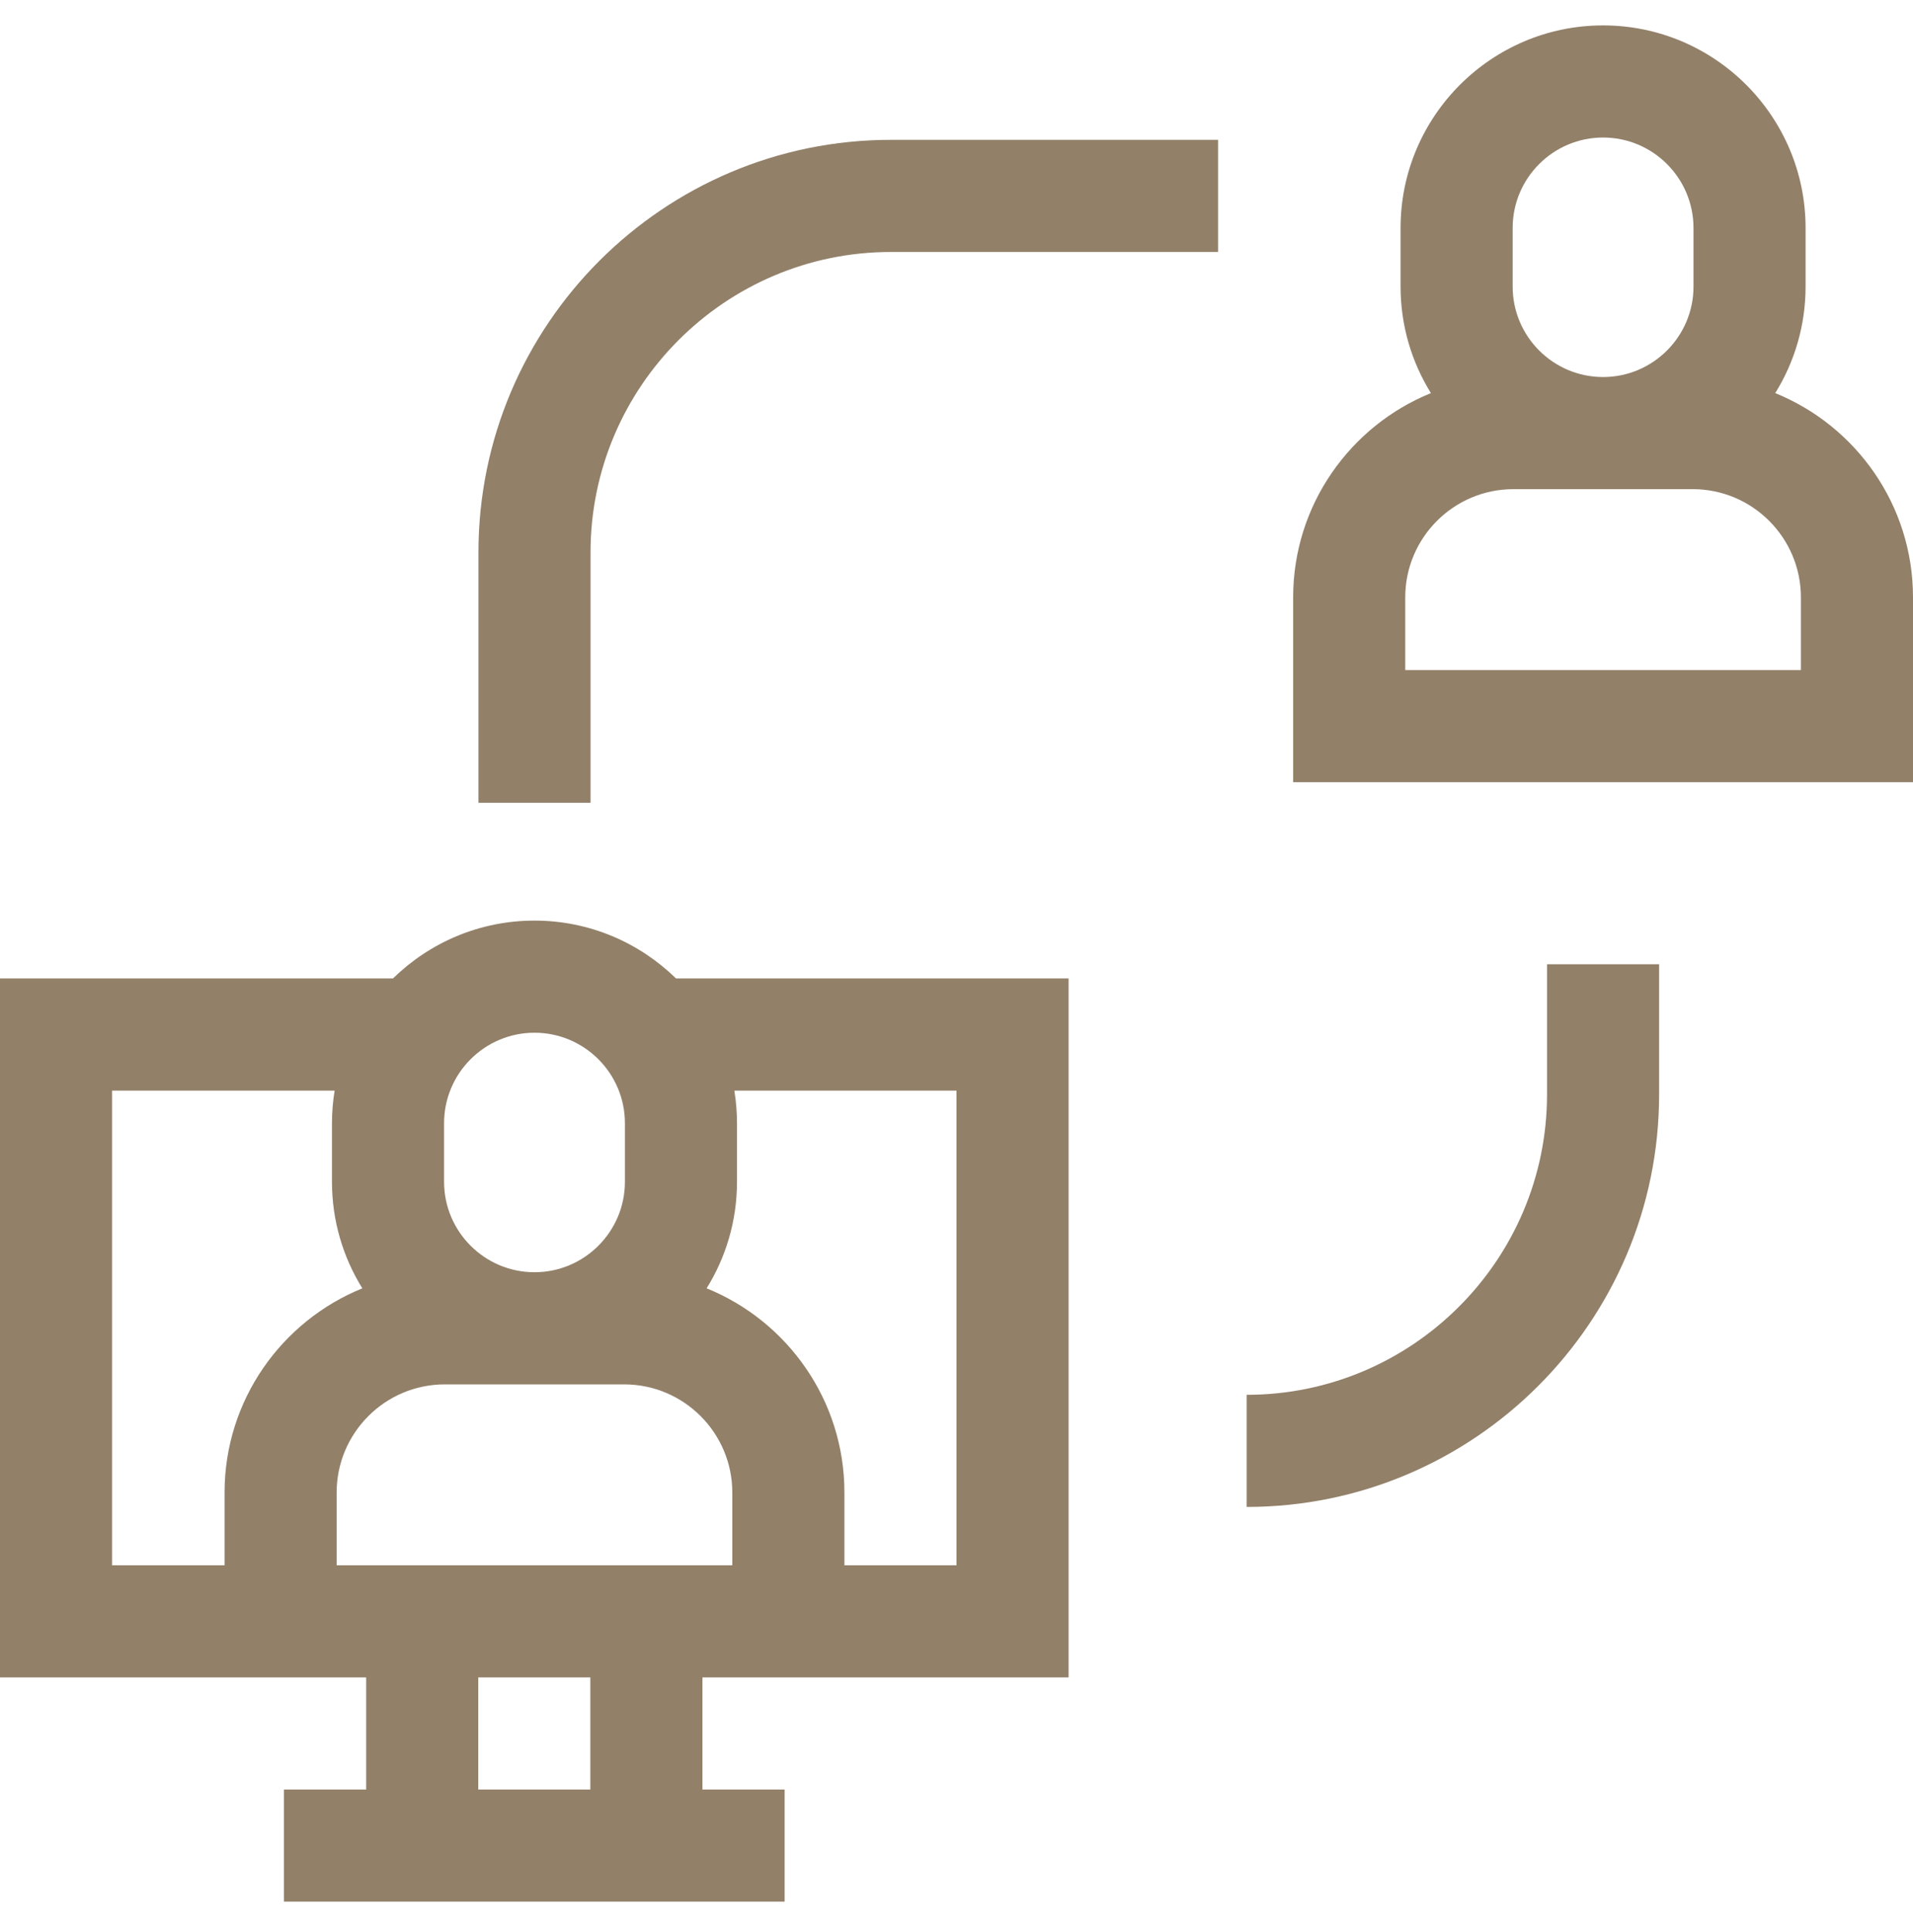
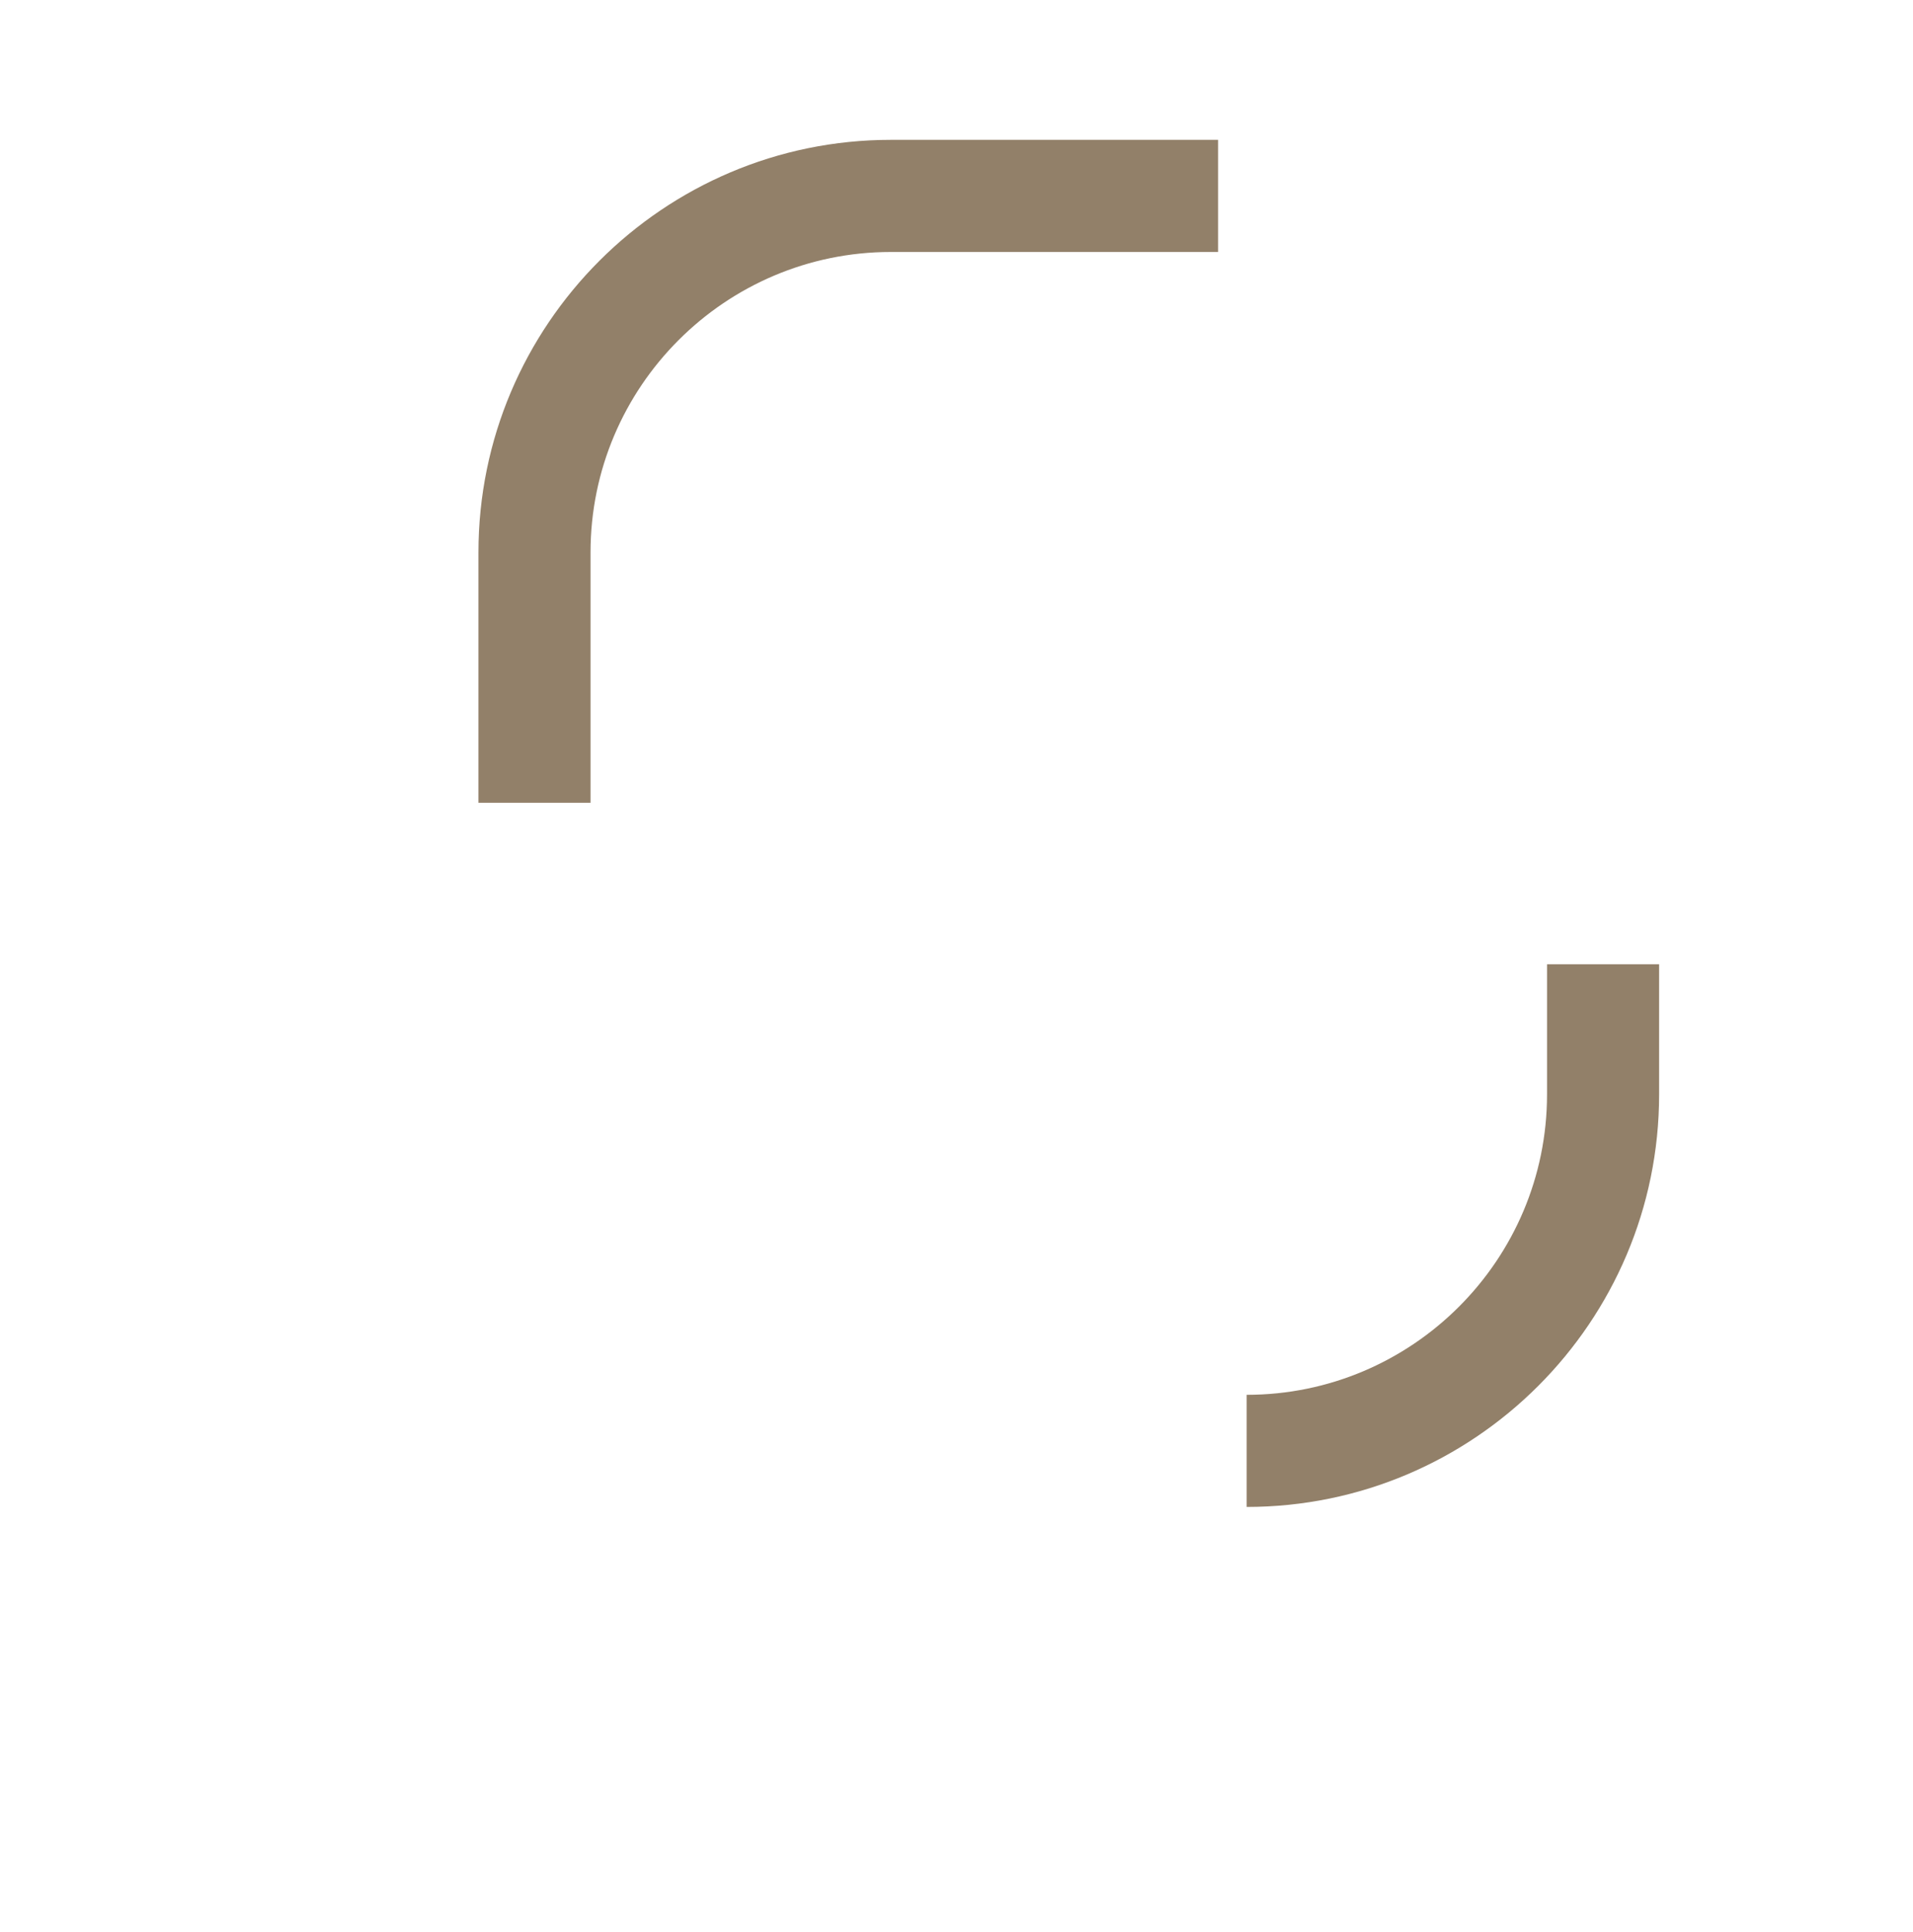
<svg xmlns="http://www.w3.org/2000/svg" width="105" height="106" viewBox="0 0 105 106" fill="none">
-   <path d="M97.438 21.57C98.493 19.871 99.104 17.868 99.104 15.725V12.509C99.104 6.38 94.118 1.394 87.989 1.394C81.86 1.394 76.874 6.38 76.874 12.509V15.725C76.874 17.868 77.485 19.871 78.54 21.57C74.111 23.366 70.978 27.711 70.978 32.776V42.919H105V32.776C105 27.711 101.867 23.366 97.438 21.57ZM83.026 12.509C83.026 9.772 85.252 7.546 87.989 7.546C90.726 7.546 92.952 9.772 92.952 12.509V15.725C92.952 18.461 90.726 20.688 87.989 20.688C85.252 20.688 83.026 18.461 83.026 15.725V12.509ZM98.847 36.766H77.13V32.776C77.13 29.503 79.793 26.84 83.066 26.84H92.912C96.185 26.84 98.847 29.503 98.847 32.776V36.766H98.847Z" fill="#928069" />
-   <path d="M29.337 50.513C26.316 50.513 23.574 51.726 21.569 53.688H0V92.038H12.326H20.098V98.19H15.586V104.343H43.066V98.19H38.555V92.038H46.348H58.652V53.688H37.105C35.099 51.726 32.358 50.513 29.337 50.513ZM24.374 61.629C24.374 58.892 26.6 56.665 29.337 56.665C32.073 56.665 34.3 58.892 34.3 61.629V64.844C34.3 67.581 32.074 69.807 29.337 69.807C26.6 69.807 24.374 67.581 24.374 64.844V61.629ZM6.152 85.886V59.841H18.367C18.273 60.423 18.221 61.02 18.221 61.629V64.844C18.221 66.988 18.833 68.99 19.888 70.69C15.459 72.485 12.326 76.83 12.326 81.895V85.886H6.152ZM32.402 98.19H26.25V92.038H32.402V98.19ZM18.478 85.886V81.895C18.478 78.622 21.141 75.96 24.414 75.96H34.259C37.532 75.96 40.195 78.622 40.195 81.895V85.886H18.478ZM52.5 85.886H46.348V81.895C46.348 76.83 43.215 72.485 38.785 70.689C39.841 68.99 40.452 66.987 40.452 64.844V61.628C40.452 61.02 40.401 60.423 40.306 59.841H52.5V85.886Z" fill="#928069" />
  <path d="M26.261 30.311V44.05H32.413V30.311C32.413 21.221 39.809 13.826 48.899 13.826H66.856V7.673H48.898C36.416 7.673 26.261 17.829 26.261 30.311Z" fill="#928069" />
  <path d="M84.913 60.047C84.913 69.137 77.517 76.533 68.427 76.533V82.685C80.91 82.685 91.065 72.53 91.065 60.047V52.909H84.913V60.047Z" fill="#928069" />
</svg>